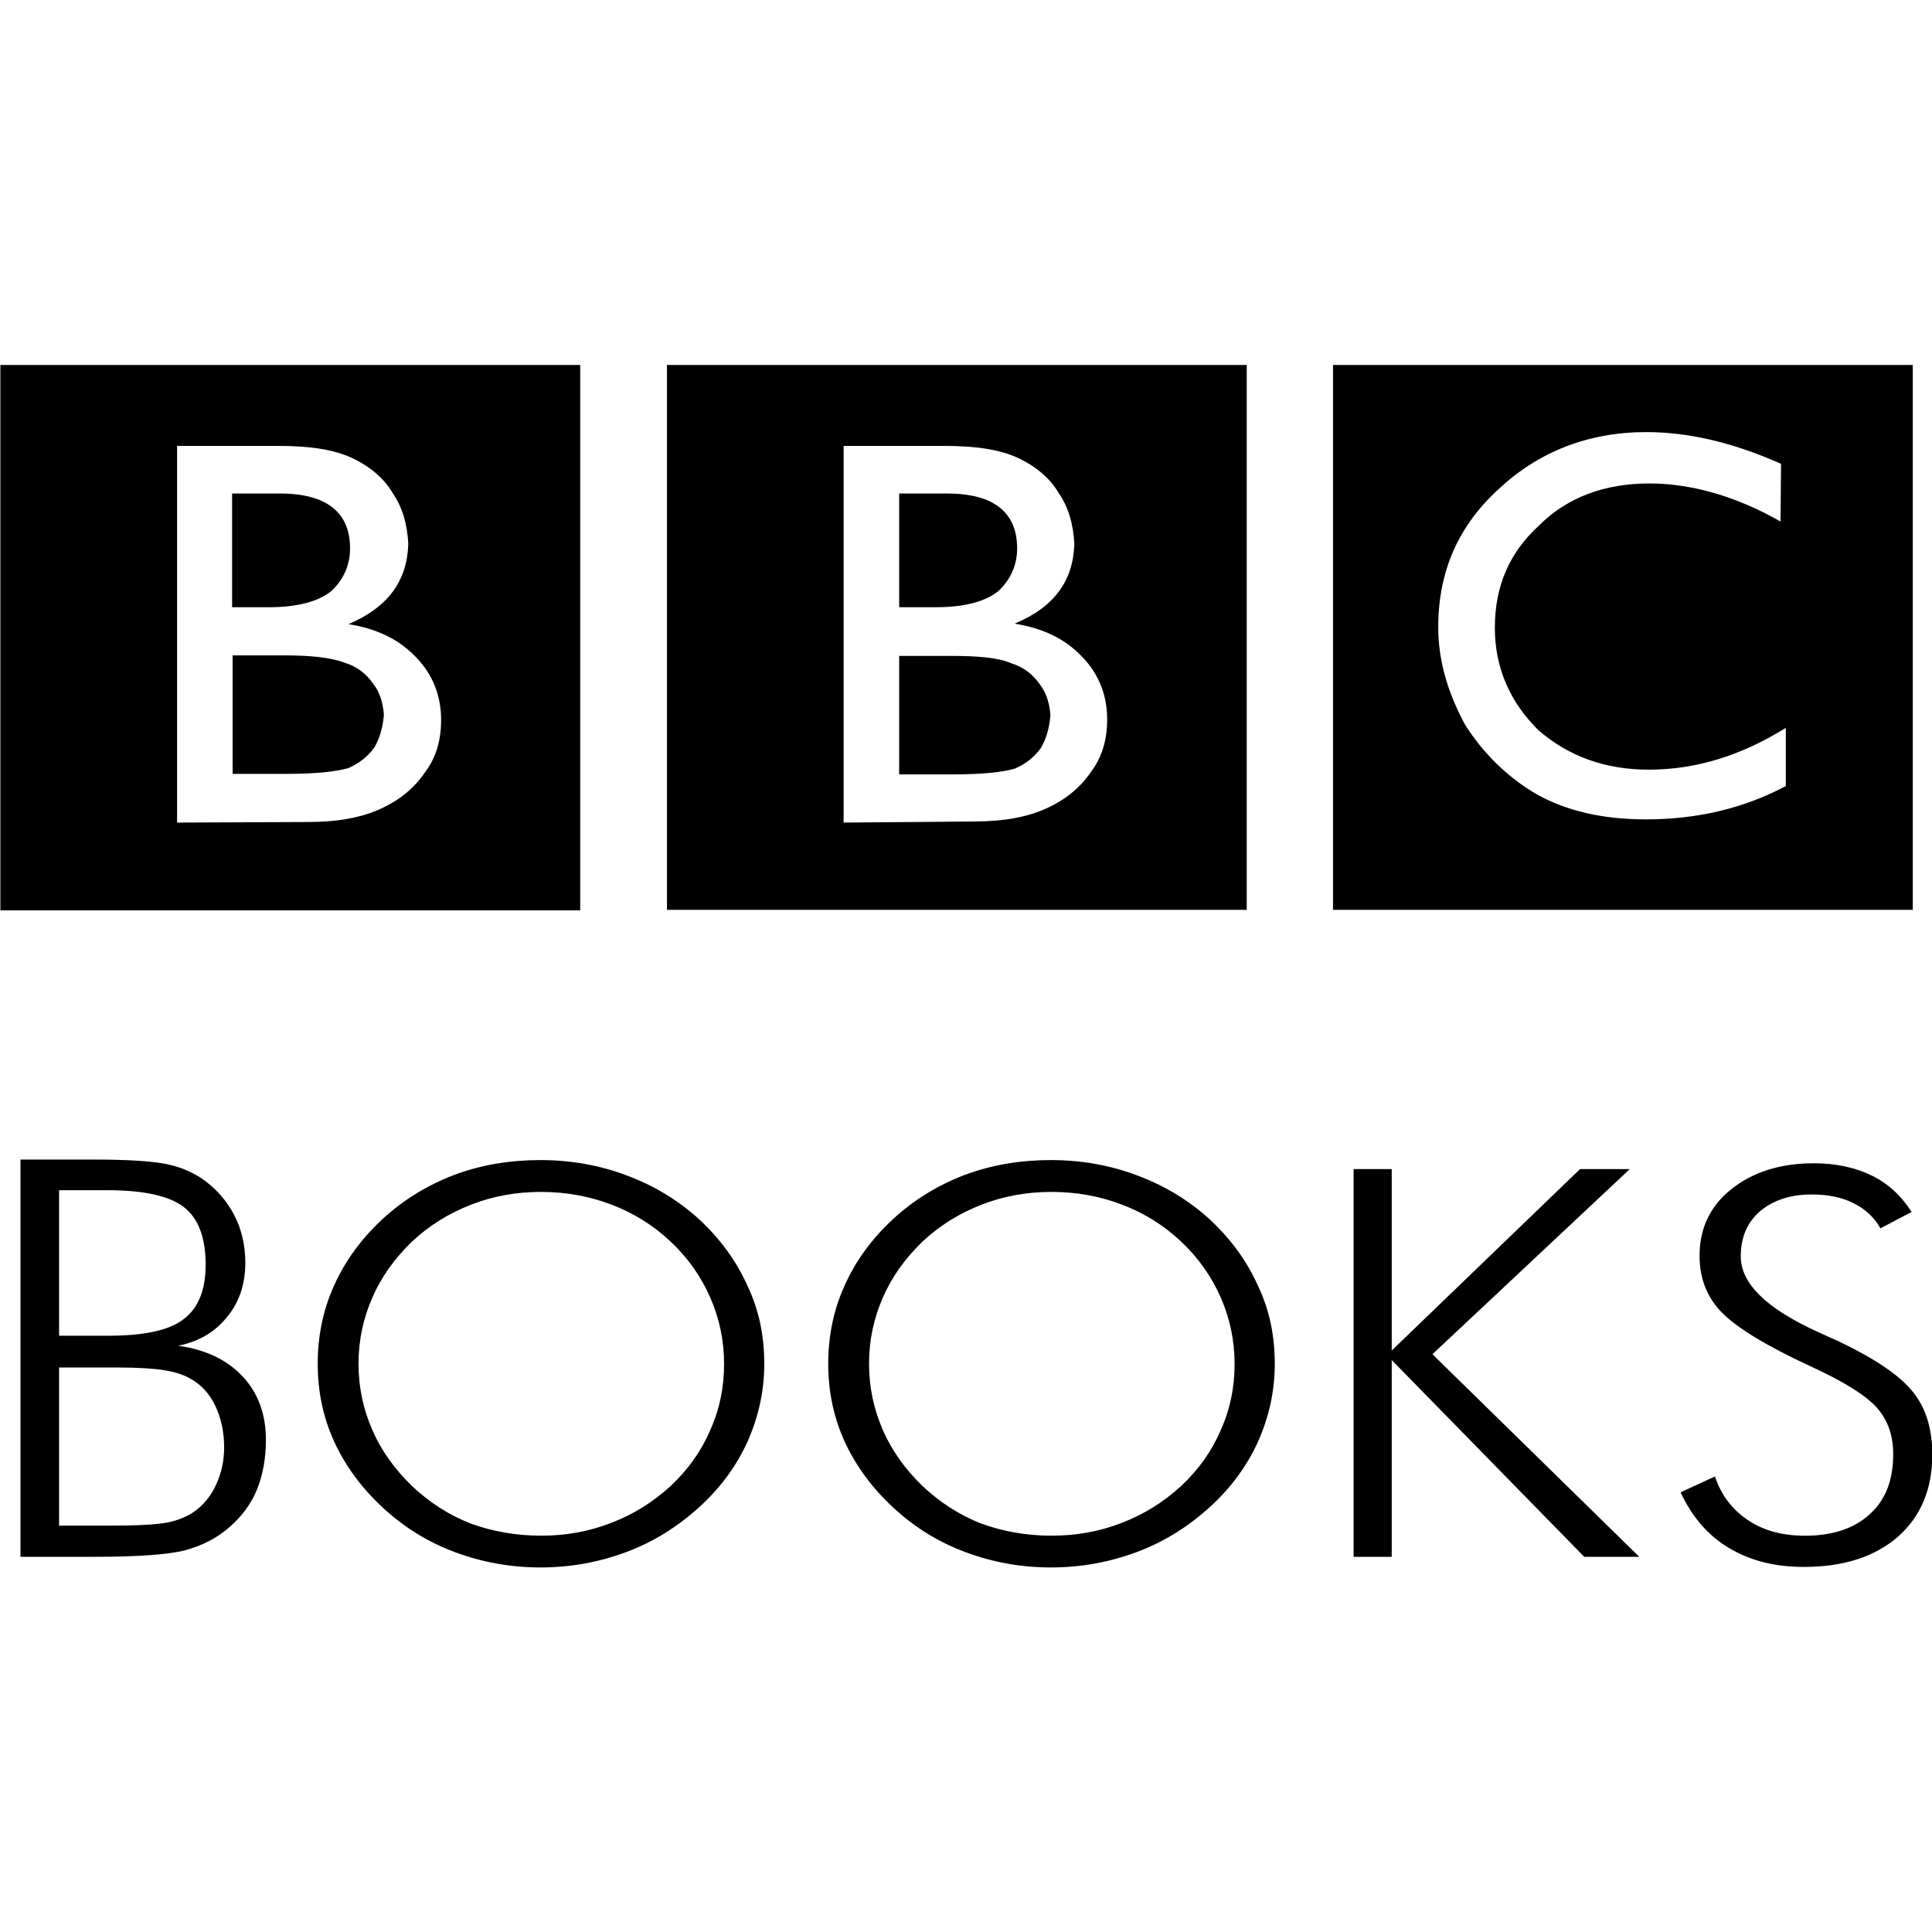
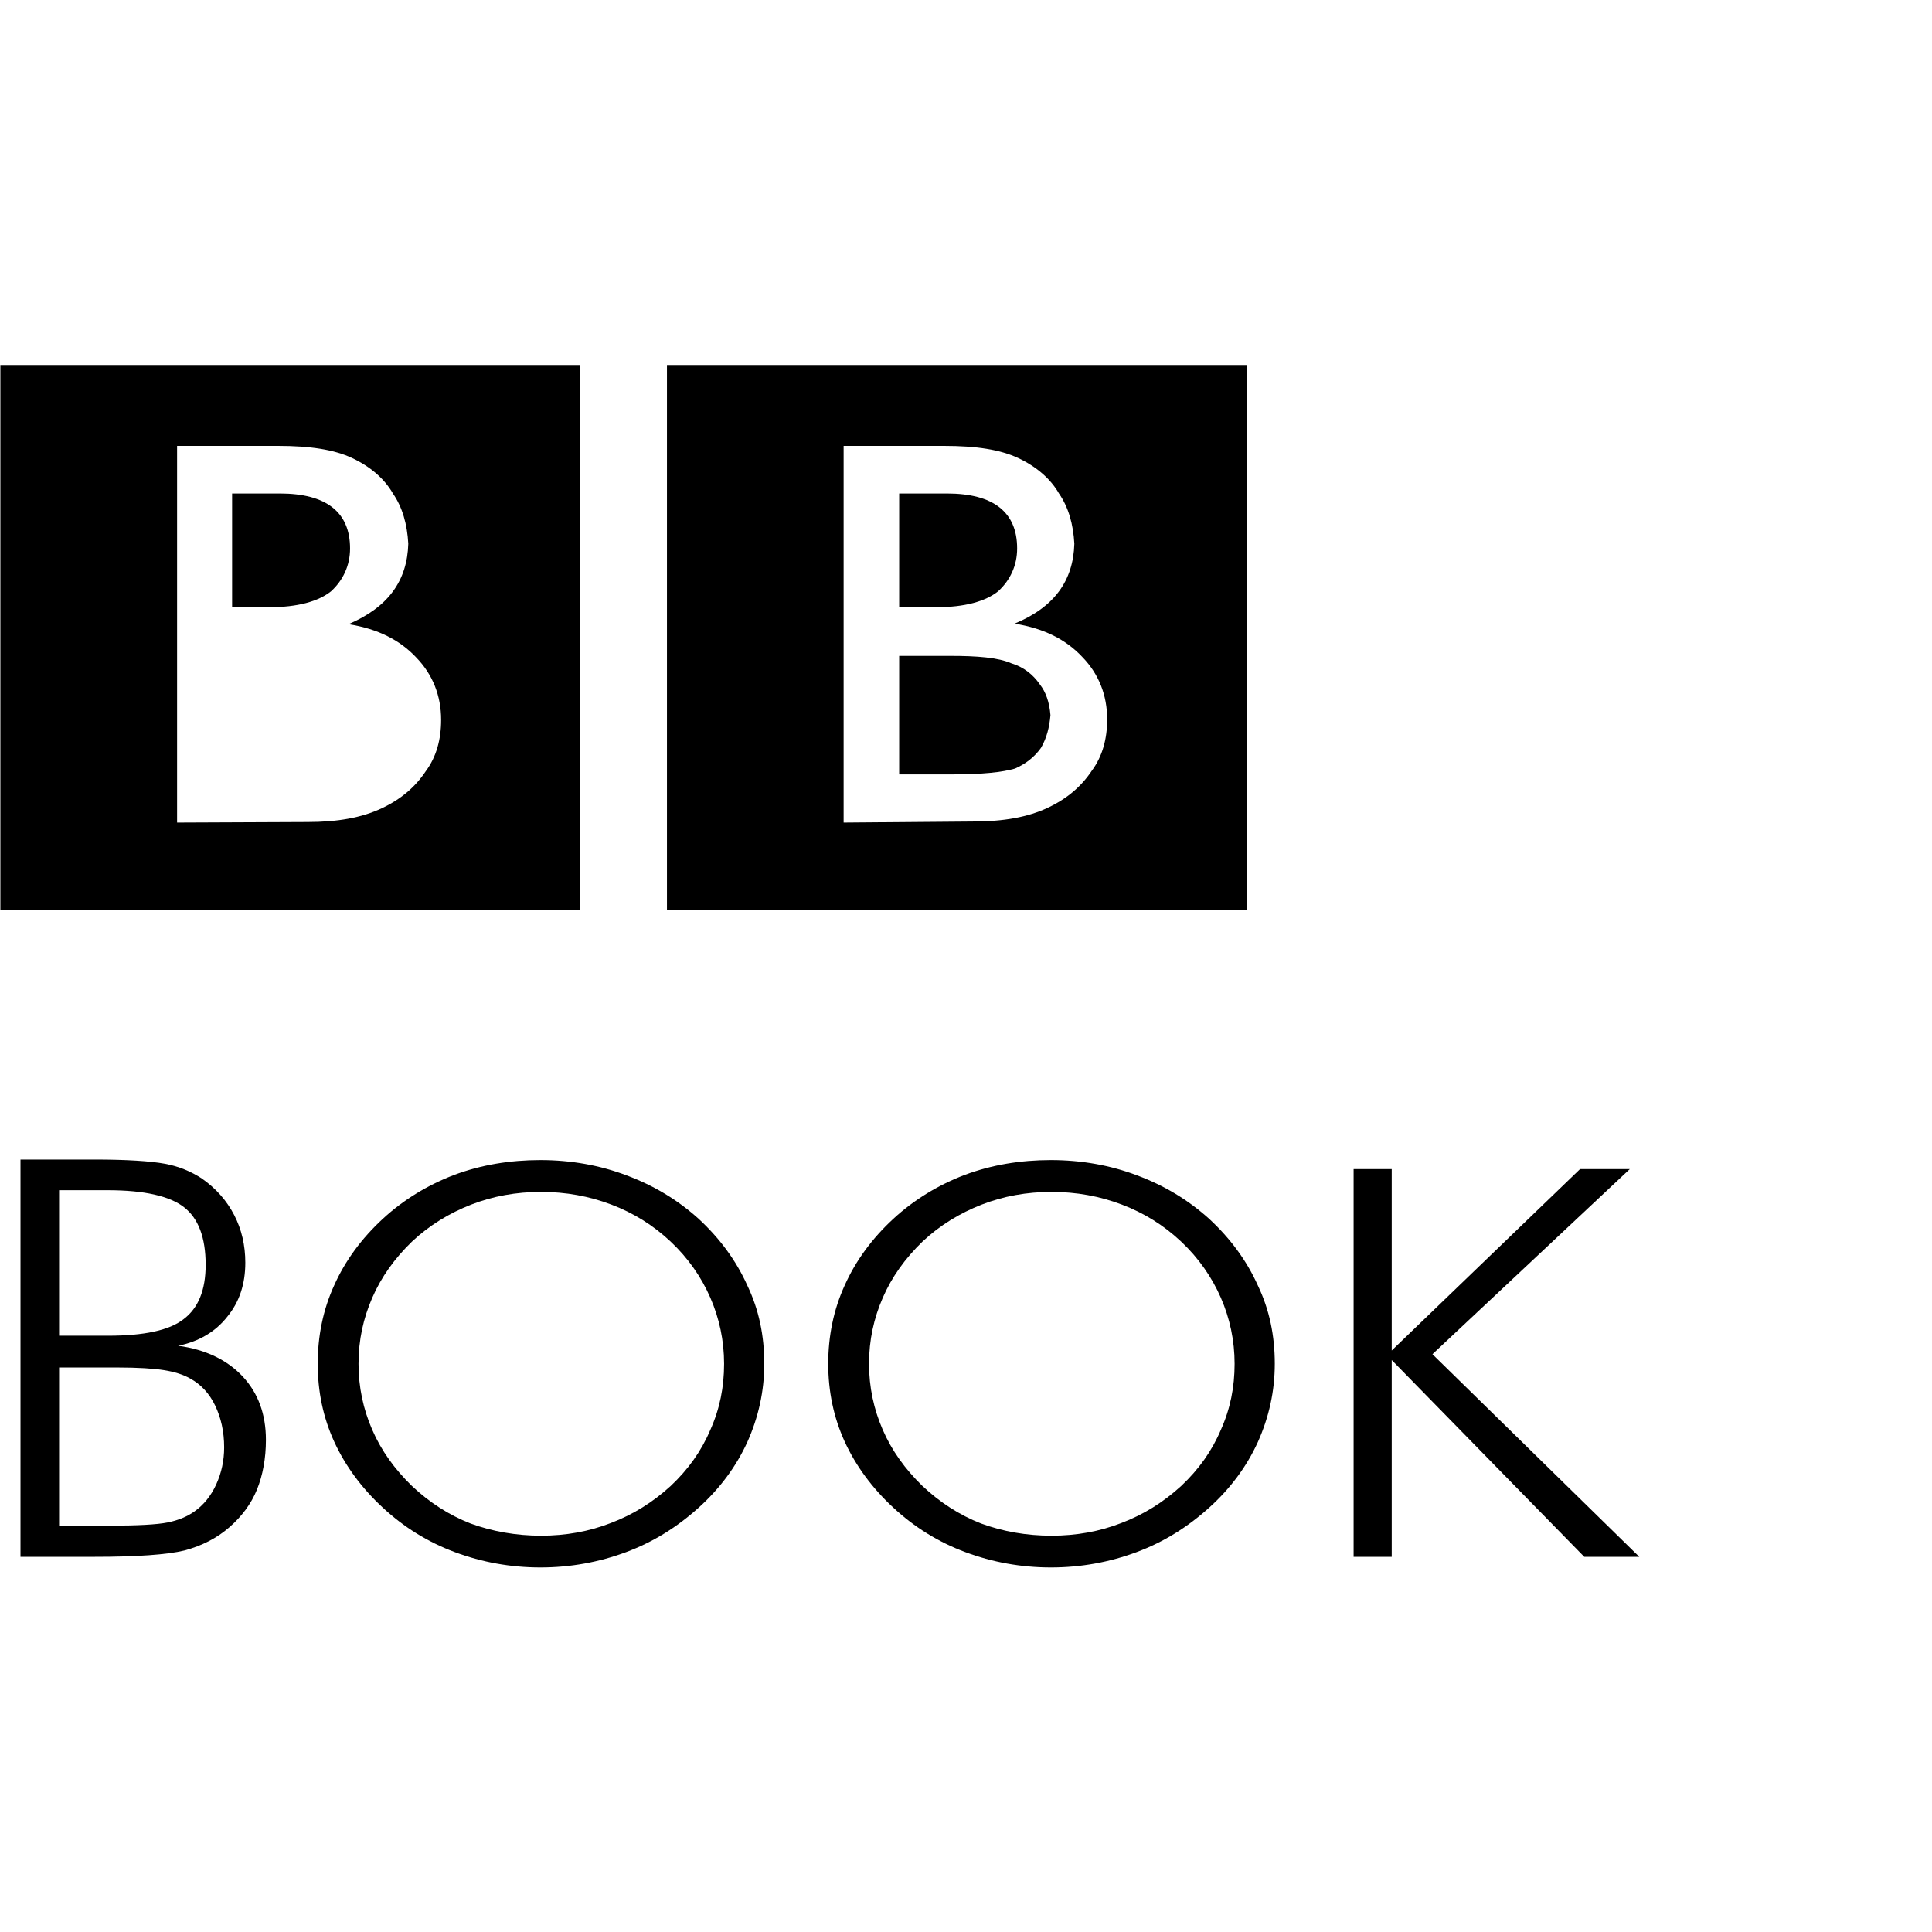
<svg xmlns="http://www.w3.org/2000/svg" version="1.1" id="Layer_1" x="0px" y="0px" viewBox="0 0 512 512" style="enable-background:new 0 0 512 512;" xml:space="preserve">
  <g id="XMLID_1_">
-     <path id="XMLID_5_" d="M506.91,241.12V96.72H353.26v144.4H506.91z M471.86,138.21c-11.78-6.73-23.69-10.09-34.77-10.09   c-11.78,0-21.73,3.65-29.16,11.08c-7.85,7.15-11.78,15.98-11.78,27.2c0,10.65,4.07,19.77,11.64,27.2   c7.99,6.87,17.66,10.37,29.16,10.37c12.34,0,24.39-3.65,36.31-11.08v15.42c-11.08,5.89-23.41,8.83-37.01,8.83   c-11.64,0-21.17-2.24-29.16-6.73c-7.85-4.63-14.16-10.94-18.93-18.51c-4.49-8.41-7.01-16.82-7.01-25.66   c0-14.86,5.33-26.92,16.12-36.73c10.51-9.81,23.69-15,38.97-15c11.08,0,22.85,2.66,35.75,8.41L471.86,138.21L471.86,138.21   L471.86,138.21z" />
    <path id="XMLID_8_" d="M153.76,96.72H0.1v144.54h153.66V96.72z M46.93,217.99v-99.82H73.7c8.55,0,14.86,0.98,19.63,3.22   c4.77,2.24,8.55,5.47,10.8,9.39c2.52,3.65,3.79,8.13,4.07,13.32c-0.28,9.81-5.33,16.82-15.84,21.31c7.85,1.26,13.6,4.21,17.95,8.83   c4.35,4.49,6.59,10.09,6.59,16.54c0,5.19-1.26,9.81-4.07,13.6c-2.8,4.21-6.59,7.43-11.64,9.81c-5.33,2.52-11.78,3.65-19.63,3.65   L46.93,217.99L46.93,217.99L46.93,217.99z" />
    <path id="XMLID_9_" d="M74.12,130.78H61.51v30.14h9.81c7.57,0,13.04-1.54,16.4-4.21c3.22-2.94,5.05-6.87,5.05-11.36   C92.77,135.69,86.46,130.78,74.12,130.78z" />
-     <path id="XMLID_10_" d="M75.25,173.68h-13.6v31.4h14.3c7.57,0,13.04-0.56,16.4-1.54c2.8-1.26,5.05-2.94,6.87-5.47   c1.54-2.66,2.24-5.47,2.52-8.69c-0.28-3.5-1.26-6.17-2.8-8.13c-1.82-2.66-4.35-4.63-7.57-5.61   C87.72,174.24,82.26,173.68,75.25,173.68L75.25,173.68z" />
    <path id="XMLID_13_" d="M330.4,96.72H176.75v144.4H330.4V96.72z M223.57,217.99v-99.82h26.64c8.55,0,14.86,0.98,19.63,3.22   c4.77,2.24,8.55,5.47,10.8,9.39c2.52,3.65,3.79,8.13,4.07,13.32c-0.28,9.81-5.33,16.82-15.84,21.17c7.85,1.26,13.6,4.21,17.95,8.83   c4.35,4.49,6.59,10.09,6.59,16.54c0,5.19-1.26,9.81-4.07,13.6c-2.8,4.21-6.59,7.43-11.64,9.81c-5.33,2.52-11.78,3.65-19.63,3.65   L223.57,217.99L223.57,217.99L223.57,217.99z" />
    <path id="XMLID_14_" d="M250.91,130.78h-12.62v30.14h9.81c7.57,0,13.04-1.54,16.4-4.21c3.22-2.94,5.05-6.87,5.05-11.36   C269.56,135.69,263.25,130.78,250.91,130.78L250.91,130.78z" />
    <path id="XMLID_15_" d="M251.89,173.82h-13.6v31.4h14.3c7.57,0,13.04-0.56,16.4-1.54c2.8-1.26,5.05-2.94,6.87-5.47   c1.54-2.66,2.24-5.47,2.52-8.69c-0.28-3.5-1.26-6.17-2.8-8.13c-1.82-2.66-4.35-4.63-7.57-5.61   C264.51,174.24,258.9,173.82,251.89,173.82z" />
    <path id="XMLID_19_" d="M15.8,353.98h12.9c9.39,0,16.12-1.4,19.91-4.35c3.93-2.94,5.89-7.71,5.89-14.44   c0-7.29-1.96-12.34-5.75-15.28s-10.51-4.49-20.19-4.49h-12.9v38.55 M15.8,404.31h13.18c7.43,0,12.62-0.28,15.42-0.84   c2.8-0.56,5.19-1.54,7.15-2.94c2.38-1.68,4.35-4.07,5.75-7.15c1.4-3.08,2.1-6.31,2.1-9.81c0-4.21-0.84-7.85-2.38-11.08   s-3.79-5.61-6.59-7.15c-1.96-1.12-4.35-1.82-7.01-2.24c-2.66-0.42-6.73-0.7-12.34-0.7h-2.24H15.66v41.92 M5.43,412.58V307.29h19.63   c8.55,0,14.86,0.42,18.65,1.12c3.79,0.7,7.01,2.1,9.81,3.93c3.79,2.66,6.59,5.89,8.55,9.67c1.96,3.79,2.94,7.99,2.94,12.62   c0,5.61-1.54,10.37-4.77,14.3c-3.08,3.93-7.43,6.59-13.04,7.71c7.29,0.98,13.04,3.79,17.1,8.13c4.07,4.35,6.17,9.95,6.17,16.82   c0,4.91-0.84,9.39-2.38,13.18c-1.54,3.79-4.07,7.15-7.29,9.95c-3.36,2.94-7.29,4.91-11.92,6.17c-4.63,1.12-12.62,1.68-23.83,1.68   L5.43,412.58" />
    <path id="XMLID_22_" d="M143.38,406.97c6.59,0,12.76-1.12,18.51-3.36c5.89-2.24,11.08-5.47,15.84-9.81   c4.63-4.35,8.13-9.25,10.51-14.86c2.52-5.61,3.65-11.36,3.65-17.52s-1.26-12.06-3.65-17.52c-2.38-5.47-5.89-10.51-10.51-14.86   c-4.63-4.35-9.81-7.57-15.7-9.81s-12.06-3.36-18.65-3.36s-12.76,1.12-18.51,3.36c-5.75,2.24-11.08,5.47-15.7,9.81   c-4.63,4.49-8.13,9.39-10.51,14.86s-3.65,11.22-3.65,17.52c0,6.17,1.26,12.06,3.65,17.52c2.38,5.47,5.89,10.37,10.51,14.86   c4.63,4.35,9.81,7.71,15.56,9.95C130.48,405.85,136.79,406.97,143.38,406.97 M202.54,361.41c0,7.29-1.54,14.16-4.49,20.75   c-2.94,6.45-7.29,12.34-12.9,17.38c-5.75,5.19-12.06,9.11-19.21,11.78c-7.15,2.66-14.72,4.07-22.71,4.07s-15.56-1.4-22.71-4.07   c-7.15-2.66-13.46-6.59-19.07-11.78c-5.61-5.19-9.95-11.08-12.9-17.52c-2.94-6.45-4.35-13.32-4.35-20.61   c0-7.29,1.4-14.3,4.35-20.75c2.94-6.59,7.29-12.48,12.9-17.66c5.47-5.05,11.92-8.97,18.93-11.64c7.15-2.66,14.72-3.93,22.85-3.93   s15.84,1.4,22.85,4.07c7.15,2.66,13.46,6.45,19.07,11.5c5.61,5.19,9.95,11.08,12.9,17.66   C201.14,347.11,202.54,353.98,202.54,361.41" />
    <path id="XMLID_25_" d="M278.67,406.97c6.59,0,12.76-1.12,18.51-3.36c5.89-2.24,11.08-5.47,15.84-9.81   c4.63-4.35,8.13-9.25,10.51-14.86c2.52-5.61,3.65-11.36,3.65-17.52s-1.26-12.06-3.65-17.52s-5.89-10.51-10.51-14.86   c-4.63-4.35-9.81-7.57-15.7-9.81s-12.06-3.36-18.65-3.36c-6.59,0-12.76,1.12-18.51,3.36c-5.75,2.24-11.08,5.47-15.7,9.81   c-4.63,4.49-8.13,9.39-10.51,14.86s-3.65,11.22-3.65,17.52c0,6.17,1.26,12.06,3.65,17.52c2.38,5.47,5.89,10.37,10.51,14.86   c4.63,4.35,9.81,7.71,15.56,9.95C265.77,405.85,271.94,406.97,278.67,406.97 M337.83,361.41c0,7.29-1.54,14.16-4.49,20.75   c-2.94,6.45-7.29,12.34-12.9,17.38c-5.75,5.19-12.06,9.11-19.21,11.78c-7.15,2.66-14.72,4.07-22.71,4.07s-15.56-1.4-22.71-4.07   c-7.15-2.66-13.46-6.59-19.07-11.78c-5.61-5.19-9.95-11.08-12.9-17.52c-2.94-6.45-4.35-13.32-4.35-20.61   c0-7.29,1.4-14.3,4.35-20.75c2.94-6.59,7.29-12.48,12.9-17.66c5.47-5.05,11.92-8.97,18.93-11.64c7.15-2.66,14.72-3.93,22.85-3.93   c8.13,0,15.84,1.4,22.85,4.07c7.15,2.66,13.46,6.45,19.07,11.5c5.61,5.19,9.95,11.08,12.9,17.66   C336.43,347.11,337.83,353.98,337.83,361.41" />
    <polyline id="XMLID_26_" points="358.72,412.58 358.72,309.82 368.82,309.82 368.82,357.9 418.73,309.82 431.91,309.82    379.61,358.88 434.43,412.58 419.85,412.58 368.82,360.43 368.82,412.58 358.72,412.58  " />
-     <path id="XMLID_27_" d="M445.37,395.48l9.11-4.21c1.68,5.05,4.63,8.83,8.83,11.64c4.21,2.8,9.25,4.07,15,4.07   c7.43,0,13.18-1.96,17.24-5.75c4.21-3.79,6.17-9.11,6.17-15.84c0-4.91-1.4-8.97-4.21-12.2c-2.8-3.22-8.69-7.01-17.95-11.22   c-11.78-5.47-19.49-10.23-23.41-14.3c-3.93-4.07-5.75-9.11-5.75-14.86c0-7.29,2.8-13.18,8.41-17.66s12.9-6.87,21.87-6.87   c5.89,0,10.94,1.12,15.28,3.22s7.85,5.33,10.65,9.67l-8.27,4.35c-1.68-2.94-4.07-5.19-7.29-6.73c-3.08-1.54-6.73-2.24-10.94-2.24   c-5.75,0-10.23,1.54-13.74,4.49c-3.36,2.94-5.05,6.87-5.05,11.92c0,7.15,6.73,13.74,20.19,19.91c2.38,1.12,4.35,1.96,5.61,2.52   c9.95,4.77,16.54,9.25,19.91,13.6c3.36,4.21,5.05,9.67,5.05,16.54c0,9.11-3.08,16.4-9.11,21.73c-6.17,5.33-14.44,7.99-24.96,7.99   c-7.71,0-14.16-1.68-19.63-4.91C452.66,406.97,448.45,402.07,445.37,395.48" />
  </g>
</svg>